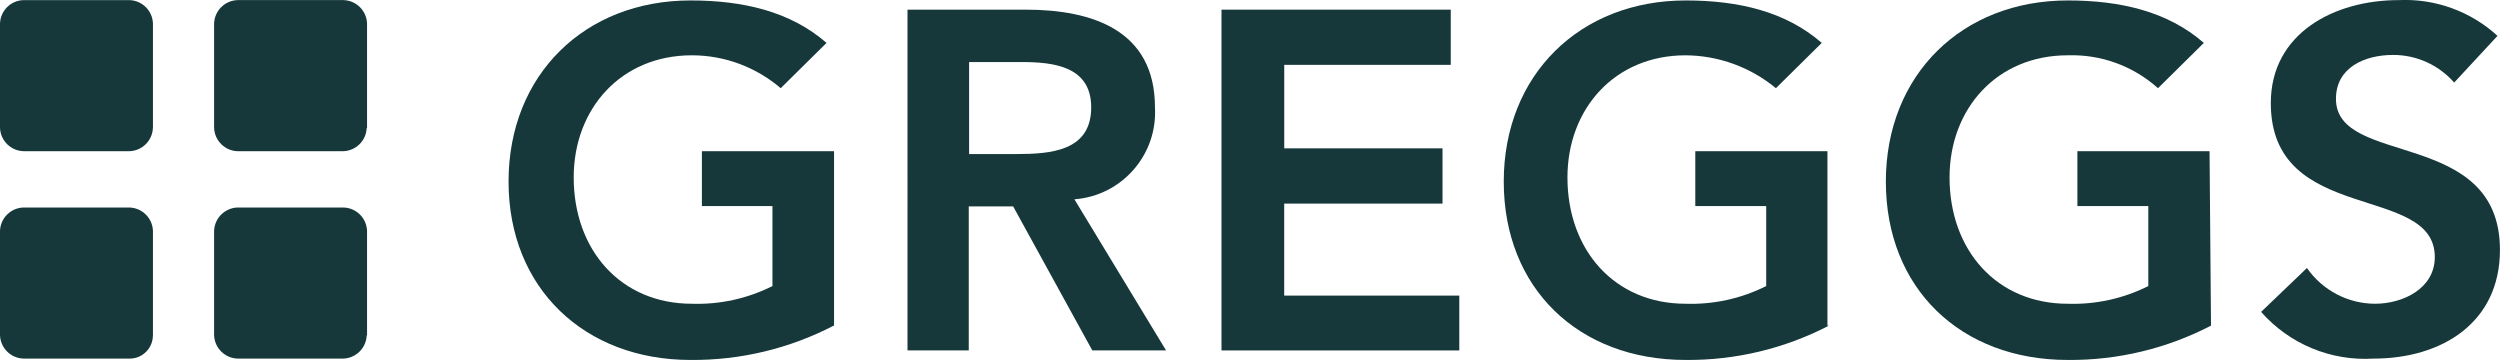
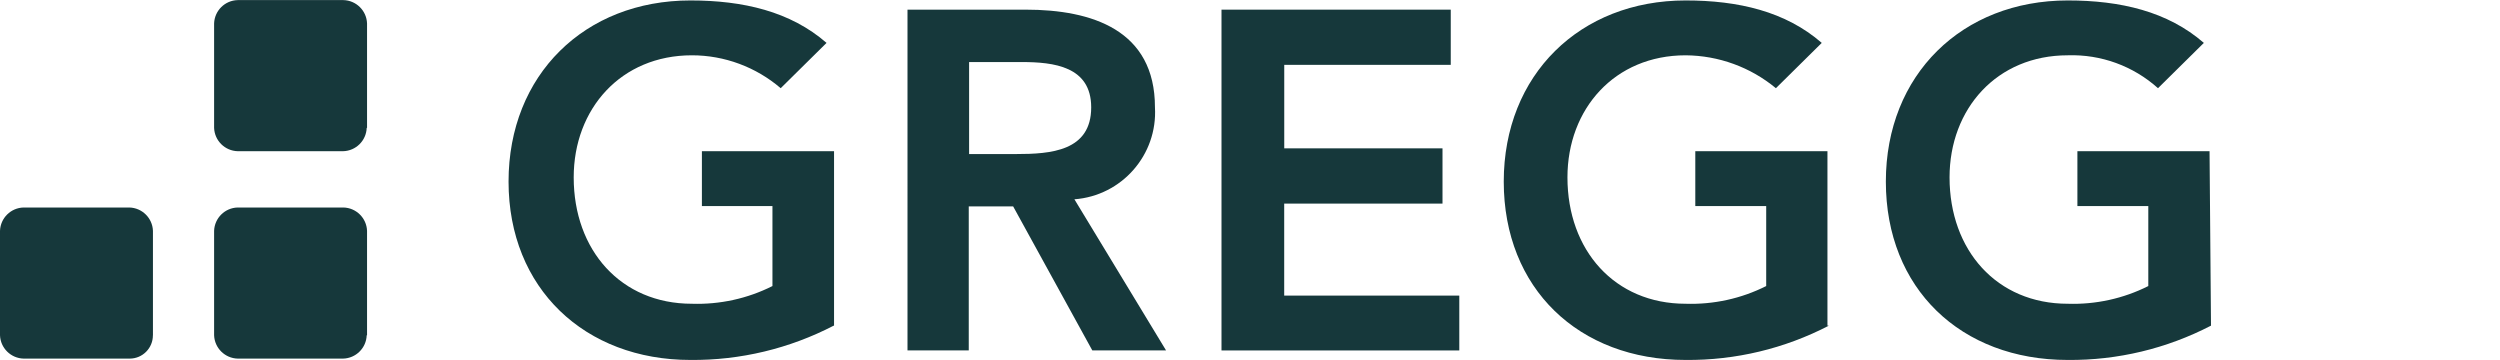
<svg xmlns="http://www.w3.org/2000/svg" id="Layer_1" data-name="Layer 1" viewBox="0 0 500 72">
  <g id="Group_3121" data-name="Group 3121">
-     <path id="Path_13771" data-name="Path 13771" d="M30.58,25.57c-.09,2.56-2.16,4.61-4.73,4.67H4.73c-2.56-.06-4.64-2.11-4.73-4.67V4.69C.09,2.13,2.16.08,4.73.02h21.13c2.56.06,4.64,2.11,4.73,4.67v20.88Z" style="fill: #16383b;" />
    <path id="Path_13772" data-name="Path 13772" d="M73.34,25.57c-.09,2.56-2.16,4.61-4.73,4.67h-21.06c-2.56-.06-4.64-2.11-4.73-4.67V4.69c.09-2.56,2.16-4.61,4.73-4.67h21.13c2.56.06,4.64,2.11,4.73,4.67v20.88h-.07Z" style="fill: #16383b;" />
    <path id="Path_13773" data-name="Path 13773" d="M30.58,67.05c.01,2.57-2.06,4.66-4.62,4.67-.03,0-.07,0-.1,0H4.73c-2.56-.06-4.64-2.11-4.73-4.67v-20.88c.09-2.56,2.16-4.61,4.73-4.67h21.13c2.56.06,4.64,2.11,4.73,4.67v20.88Z" style="fill: #16383b;" />
    <path id="Path_13774" data-name="Path 13774" d="M73.34,67.05c-.09,2.56-2.16,4.61-4.73,4.67h-21.06c-2.56-.06-4.64-2.11-4.73-4.67v-20.88c.09-2.56,2.16-4.61,4.73-4.67h21.13c2.56.06,4.64,2.11,4.73,4.67v20.88h-.07Z" style="fill: #16383b;" />
    <g id="Group_3120" data-name="Group 3120">
      <path id="Path_13775" data-name="Path 13775" d="M166.74,65.13c-8.85,4.59-18.68,6.95-28.65,6.86-21.13,0-36.38-14.3-36.38-35.67S116.96.09,138.09.09c10.53,0,19.98,2.19,27.22,8.49l-9.17,9.06c-4.95-4.24-11.25-6.58-17.76-6.58-14.18,0-23.64,10.69-23.64,24.42,0,14.58,9.45,25.27,23.64,25.27,5.58.18,11.12-1.03,16.11-3.54v-16h-14.11v-10.97h26.43v34.89h-.07Z" style="fill: #16383b;" />
      <path id="Path_13776" data-name="Path 13776" d="M203.2,30.81c6.95,0,15.04-.57,15.04-9.34,0-8.21-7.52-9.06-13.89-9.06h-10.53v18.4h9.38ZM181.21,1.93h23.92c13.32,0,25.86,4.1,25.86,19.53.55,9.5-6.62,17.69-16.11,18.4l18.33,30.22h-14.75l-15.83-28.8h-8.88v28.8h-12.25V1.93h-.29Z" style="fill: #16383b;" />
      <path id="Path_13777" data-name="Path 13777" d="M244.31,1.93h45.84v11.04h-33.3v16.7h31.65v11.05h-31.66v18.4h35.02v10.97h-47.56V1.93Z" style="fill: #16383b;" />
      <path id="Path_13778" data-name="Path 13778" d="M365.78,65.13c-8.85,4.59-18.68,6.95-28.65,6.86-21.41,0-36.38-14.3-36.38-35.67S316,.09,337.13.09c10.53,0,19.98,2.19,27.22,8.49l-9.17,9.06c-5.08-4.21-11.45-6.53-18.05-6.58-14.18,0-23.64,10.69-23.64,24.42,0,14.58,9.45,25.27,23.64,25.27,5.58.18,11.12-1.03,16.11-3.54v-16h-14.18v-10.97h26.43v34.89h.29Z" style="fill: #16383b;" />
      <path id="Path_13779" data-name="Path 13779" d="M442.2,65.13c-8.85,4.59-18.68,6.95-28.65,6.86-21.41,0-36.38-14.3-36.38-35.67S392.42.09,413.55.09c10.53,0,19.98,2.19,27.22,8.49l-9.17,9.06c-4.94-4.44-11.41-6.8-18.05-6.58-14.18,0-23.64,10.69-23.64,24.42,0,14.58,9.45,25.27,23.64,25.27,5.58.18,11.12-1.03,16.11-3.54v-16h-14.18v-10.97h26.43l.29,34.9Z" style="fill: #16383b;" />
-       <path id="Path_13780" data-name="Path 13780" d="M490.83,16.51c-3.09-3.53-7.56-5.55-12.25-5.52-5.59,0-11.39,2.48-11.39,8.78,0,13.73,32.8,5.73,32.8,30.22,0,14.58-11.67,21.73-25.28,21.73-8.54.53-16.84-2.92-22.49-9.34l9.17-8.78c3.1,4.46,8.18,7.13,13.61,7.15,5.59,0,11.96-3.04,11.96-9.34,0-14.86-32.8-6.3-32.8-30.79C454.16,6.6,466.91.02,479.73.02c7.28-.34,14.39,2.23,19.77,7.15l-8.67,9.35Z" style="fill: #16383b;" />
    </g>
  </g>
</svg>